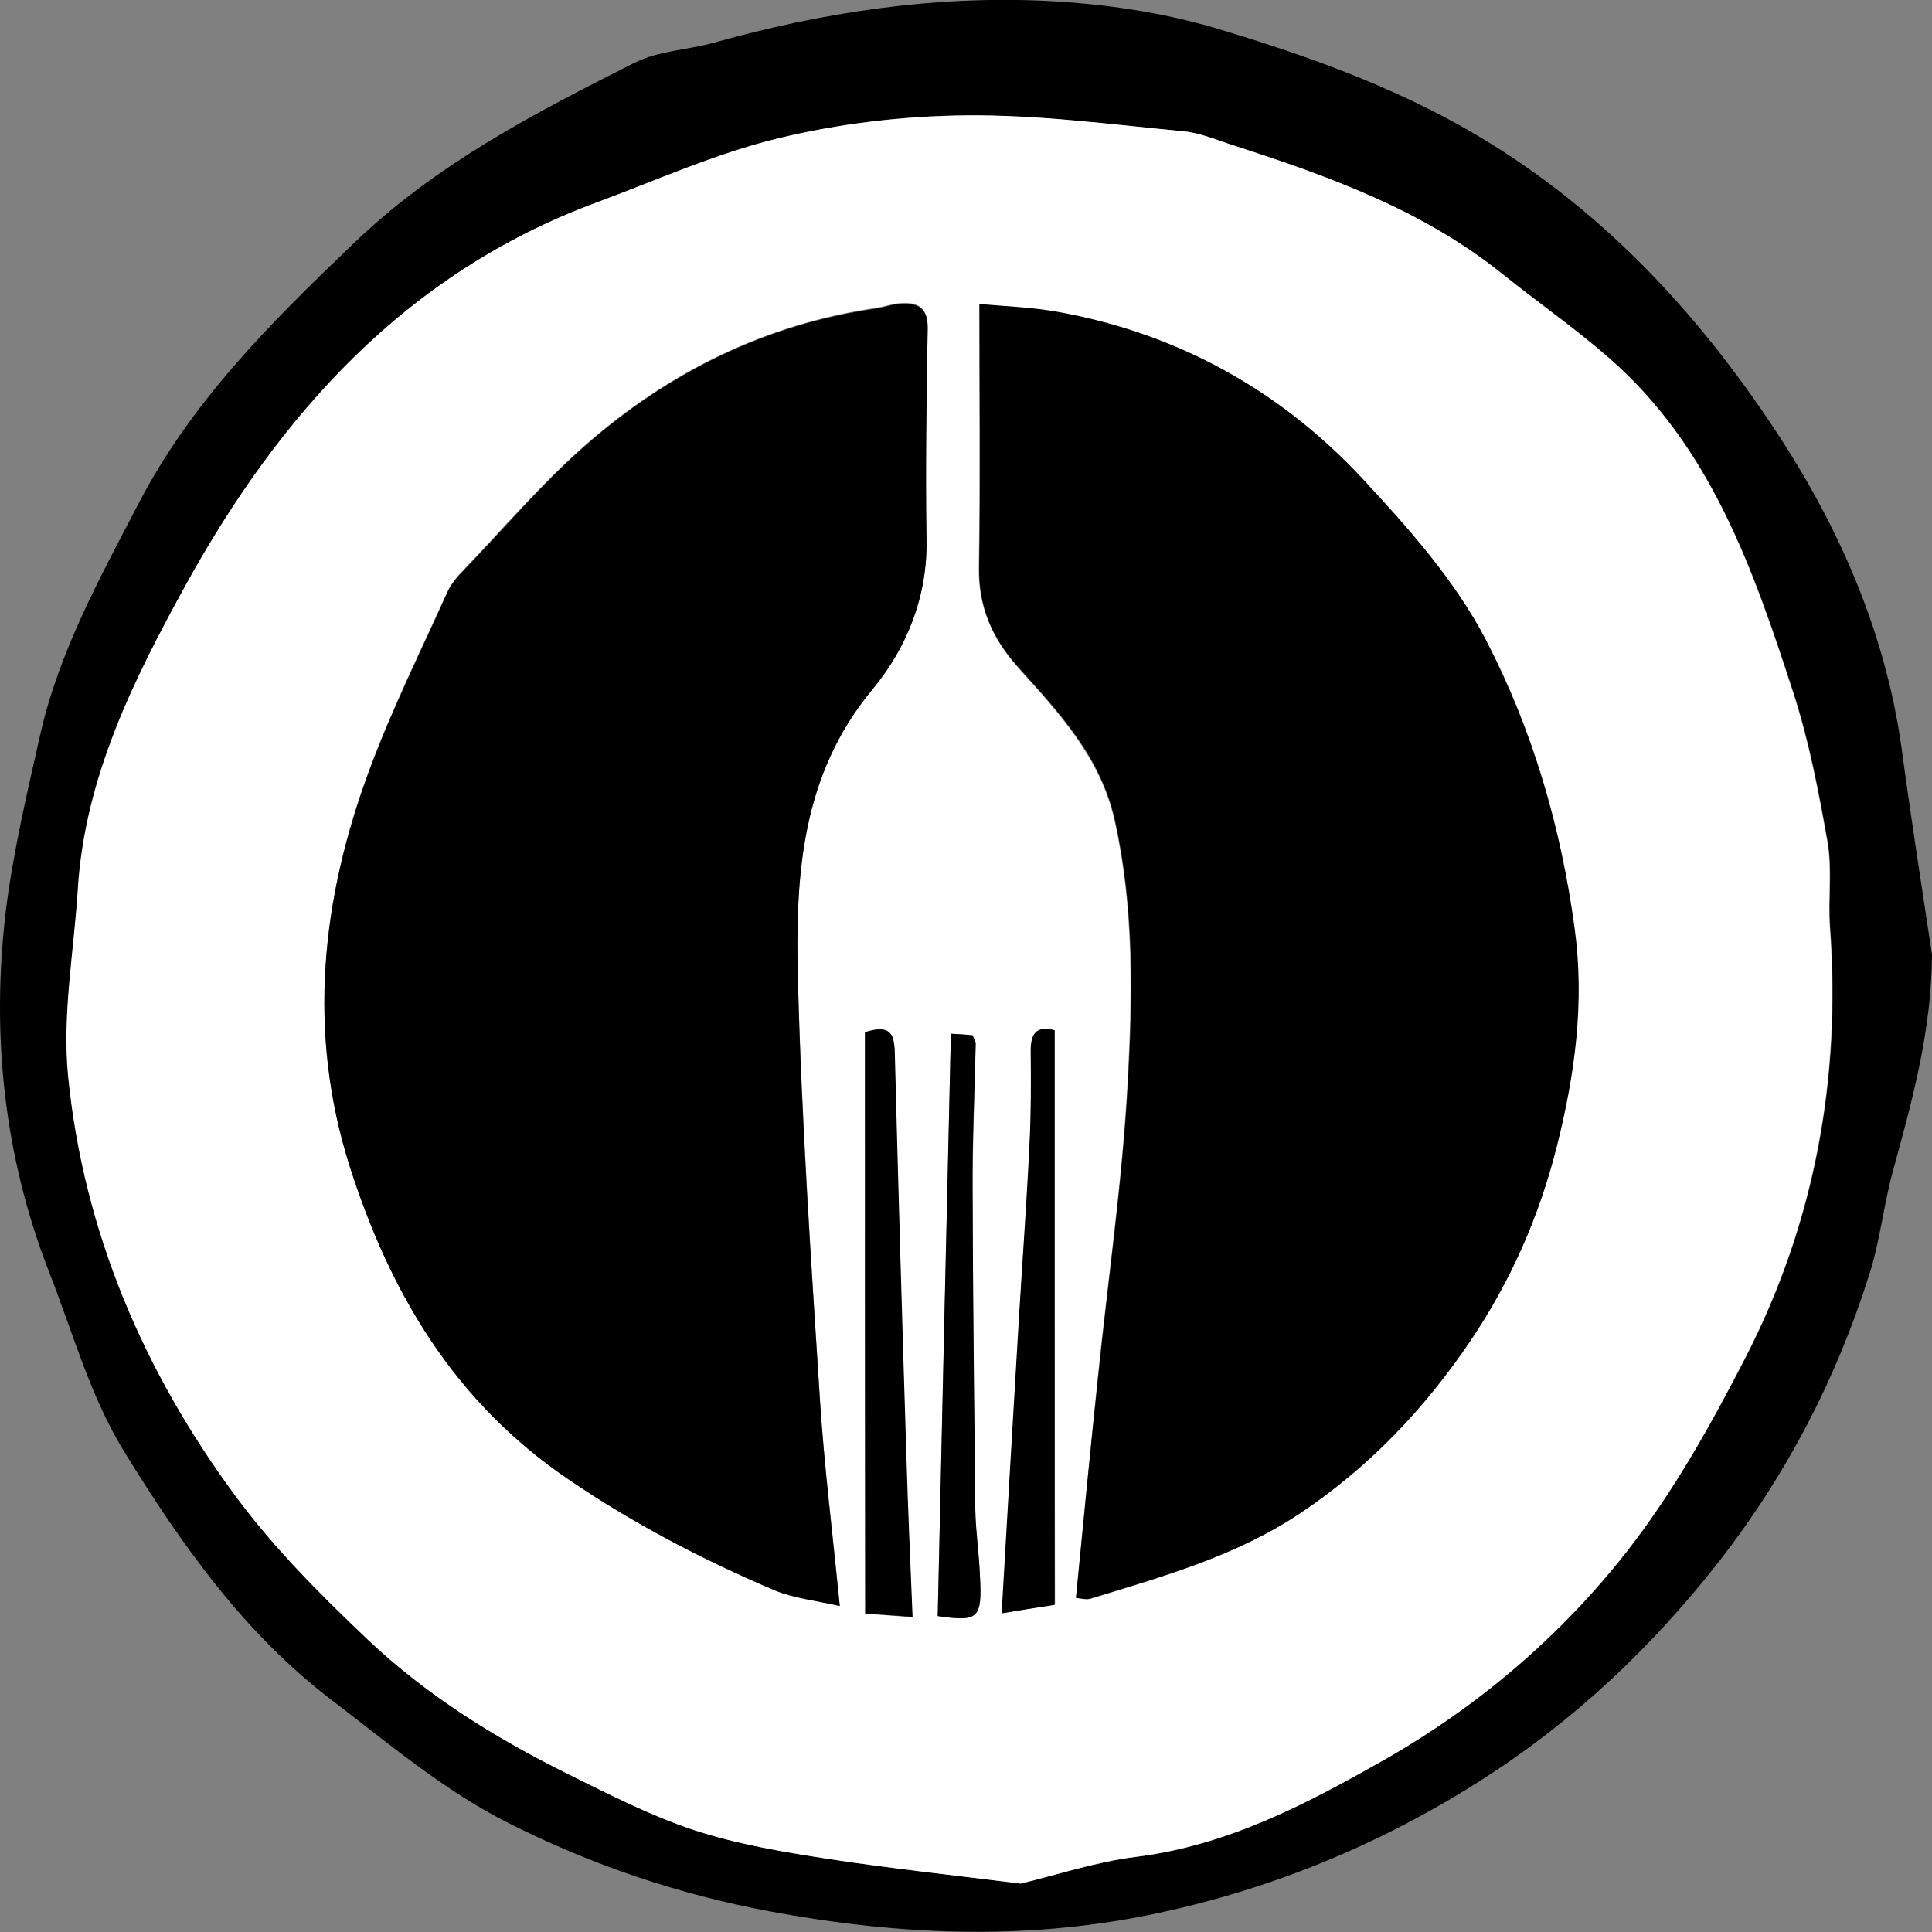
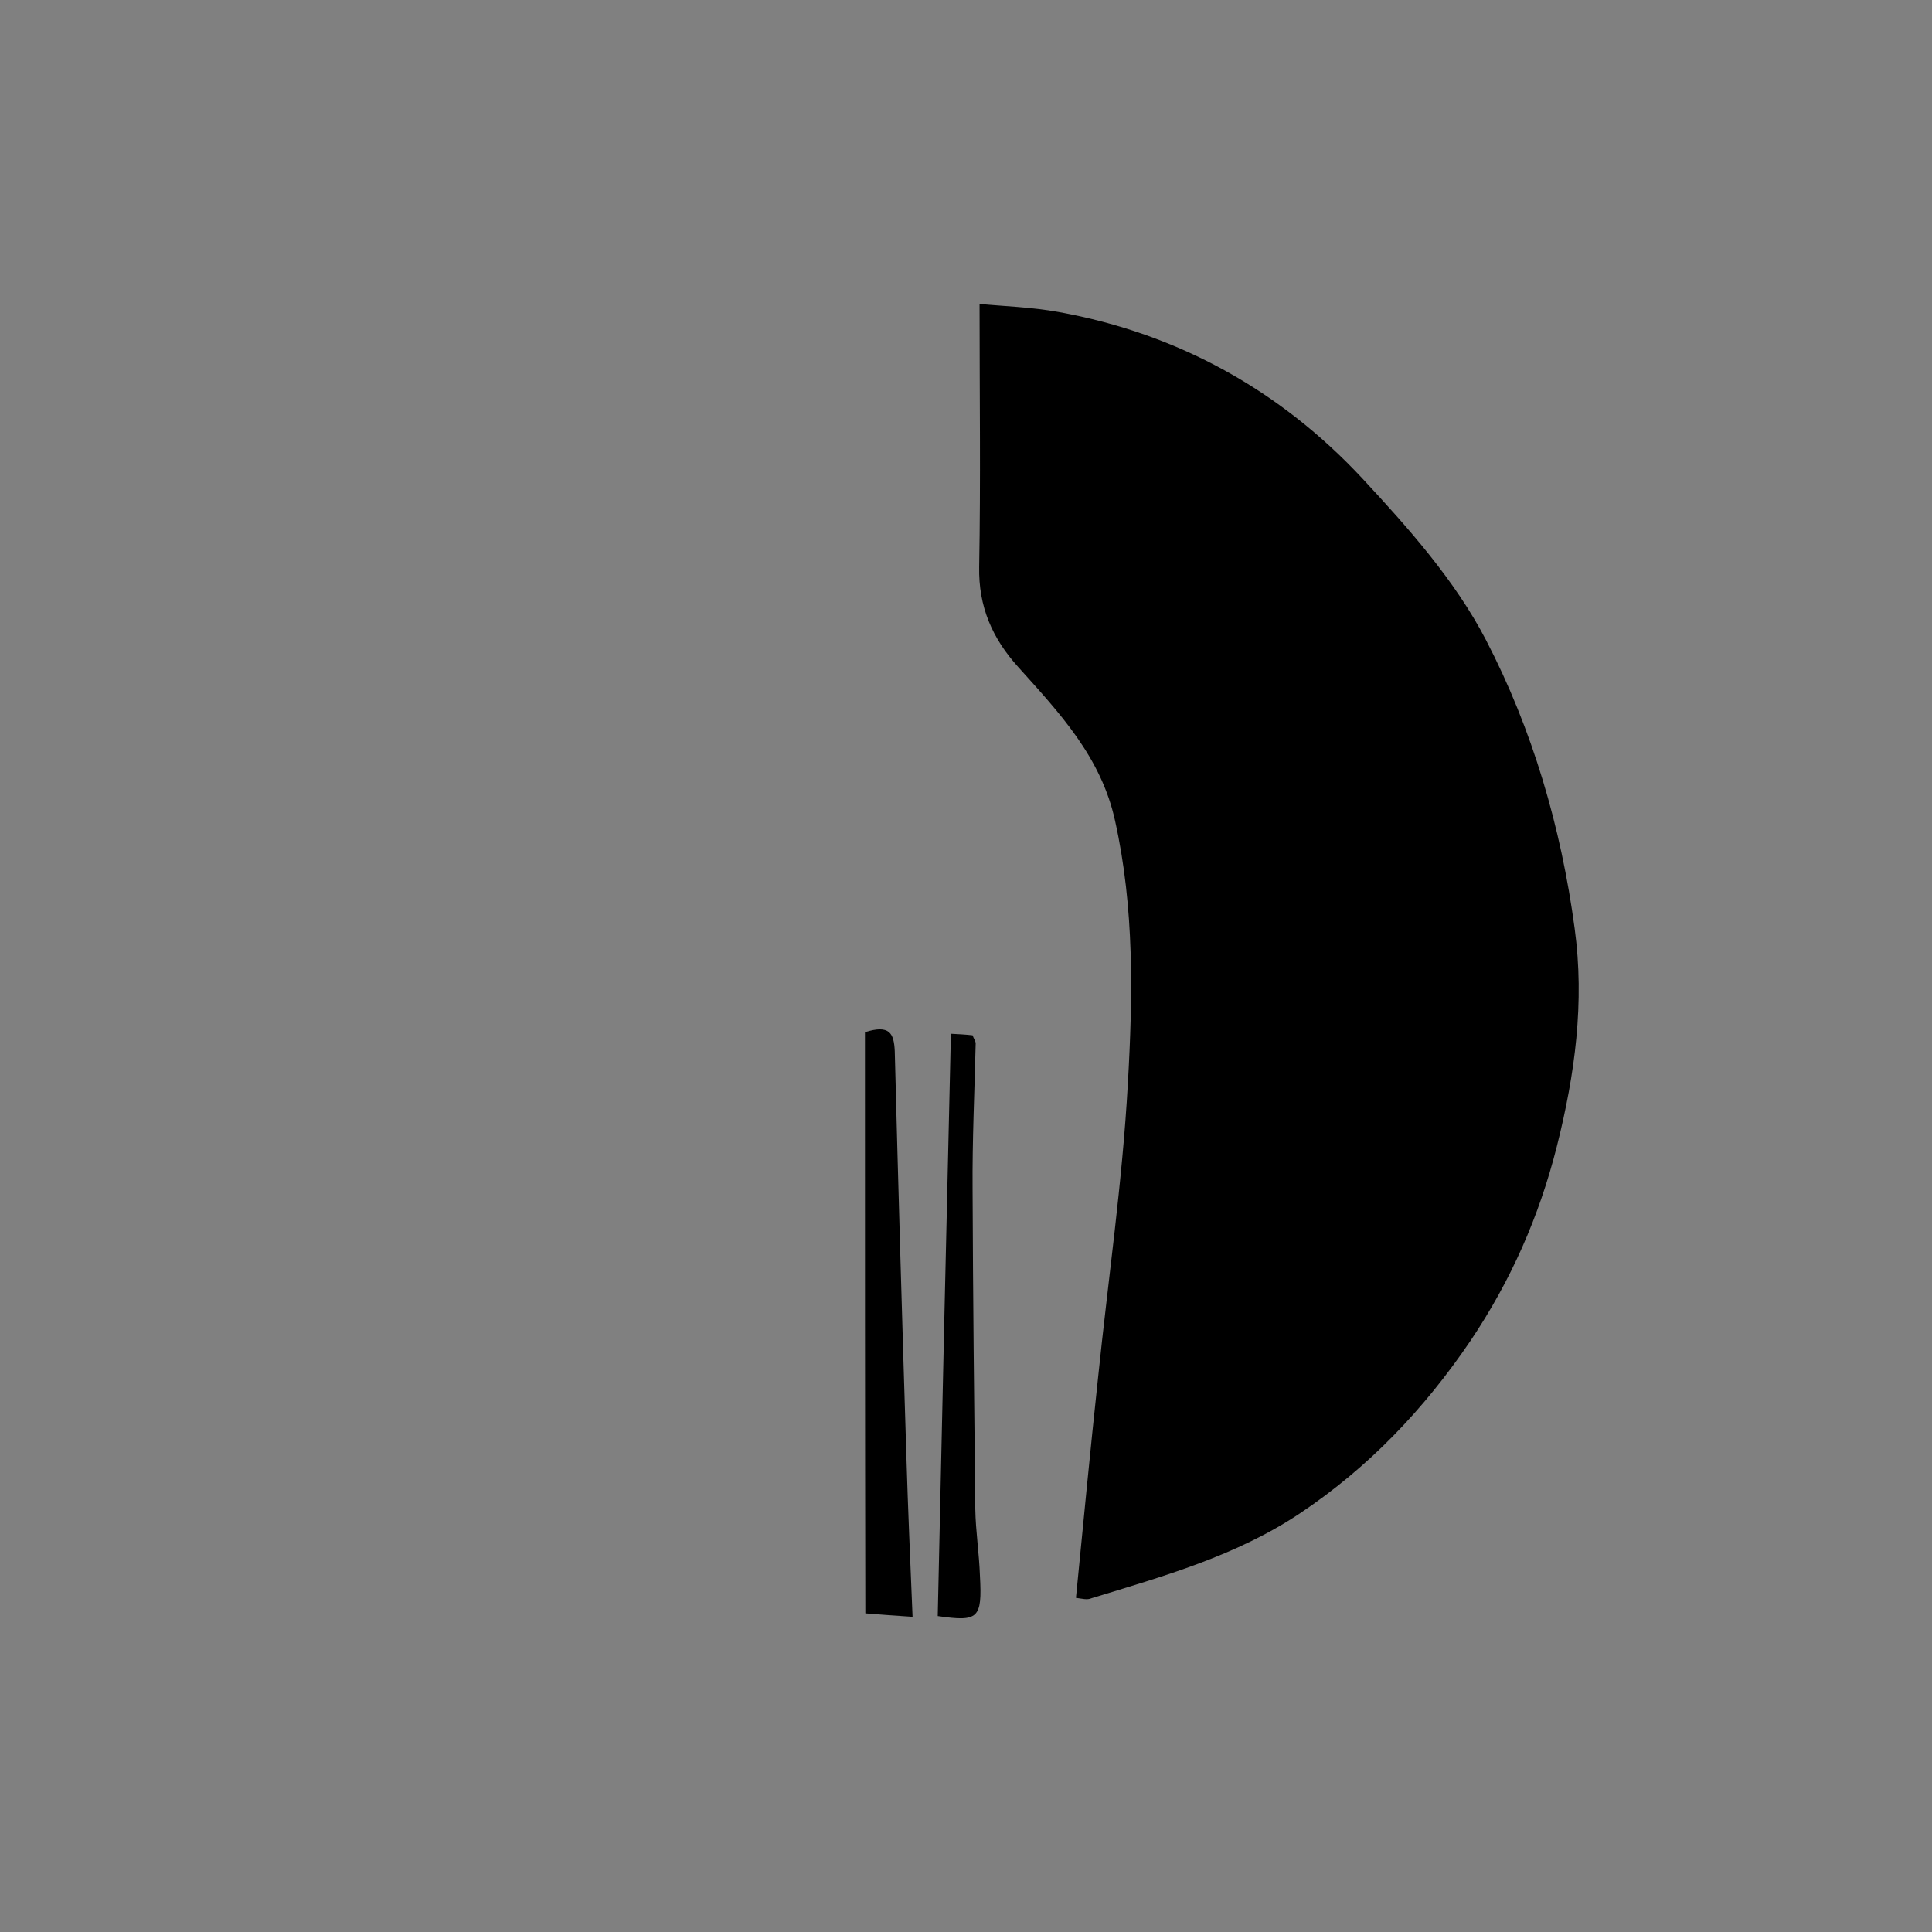
<svg xmlns="http://www.w3.org/2000/svg" version="1.1" id="Layer_1" x="0px" y="0px" viewBox="0 0 499 499" style="enable-background:new 0 0 499 499;" xml:space="preserve">
  <rect x="0" y="0" width="499" height="499" fill="#808080" stroke="none" />
  <style type="text/css">
	.st0{fill:#FFFFFF;}
</style>
  <g>
-     <path d="M499,246.6c-0.1,19.3-5,37.4-10,55.5c-2.5,9-3.4,18.5-6.3,27.4c-8.5,26.8-21.2,51.3-38.7,73.8   c-17.4,22.2-37.4,41.1-61,56.2c-26.5,17-55.3,28.8-86.2,35.1c-32.6,6.6-65,5.2-97.8-0.9c-23.8-4.4-46.4-12.1-67.6-22.8   c-16.4-8.2-30.9-20.5-45.6-31.7c-22.6-17.2-38.7-39.9-53.5-63.9c-9.1-14.7-13.4-31-19.6-46.7C1,298.6-2.3,267.2,1.5,235.3   c1.9-15.3,5.5-30.5,8.9-45.6c4.8-21.2,15.2-40.1,25.2-59.3c13.8-26.7,34.5-47.2,55.8-67.6c21.2-20.4,46.7-33.6,72.5-46.6   c6.2-3.1,13.8-3.3,20.6-5.2c27.9-7.8,56.3-12.1,85.1-10.8c15,0.7,30.4,2.9,44.8,7.2c21,6.3,41.8,13.6,61.4,24.3   c33.8,18.6,59.7,45.3,80.9,76.7c17.3,25.5,30,53.5,34.4,84.5C493.5,210.8,496.3,228.7,499,246.6z M263.6,486.5   c9.2-2.2,19.4-5.6,29.8-6.9c23.5-2.9,43.8-13.5,63.7-24.8c24.4-13.8,45.8-32,63-53.9c12-15.4,21.8-32.8,30.8-50.3   c17.9-34.9,24.7-72.2,21.8-111.3c-0.5-7.2,0.6-14.6-0.6-21.7c-2.3-13.1-4.8-26.2-8.9-38.8c-10.3-31.7-21.2-63.2-47.4-86.2   c-8.9-7.8-18.7-14.6-27.9-22c-20.5-16.4-44.6-25-69.1-33c-4.4-1.4-8.7-3.3-13.2-3.7c-18.7-1.7-37.4-4.2-56.1-4.1   c-16.2,0.1-32.6,2.1-48.3,5.9c-16.2,3.9-31.6,10.8-47.3,16.7c-49,18.2-81.5,54.6-105.9,98.8c-13.4,24.4-26,49.6-27.8,78.4   c-1,16.2-4.1,32.6-2.5,48.5c4.1,40,19.5,76.2,43.3,108.4c9.9,13.4,21.9,25.4,34,36.9c15.2,14.5,33,25.5,51.8,34.8   c10.6,5.3,21.3,10.8,32.6,14.5c11.3,3.7,23.3,5.6,35.1,7.5C230.2,482.6,246.1,484.3,263.6,486.5z" />
-     <path class="st0" d="M263.6,486.5c-17.5-2.2-33.4-3.9-49.2-6.3c-11.8-1.8-23.8-3.8-35.1-7.5c-11.2-3.7-21.9-9.2-32.6-14.5   c-18.8-9.3-36.6-20.4-51.8-34.8c-12.1-11.5-24.1-23.5-34-36.9c-23.8-32.2-39.3-68.4-43.3-108.4c-1.6-15.9,1.5-32.4,2.5-48.5   c1.8-28.8,14.4-54,27.8-78.4c24.4-44.2,56.9-80.6,105.9-98.8c15.7-5.8,31.2-12.8,47.3-16.7c15.7-3.8,32.2-5.7,48.3-5.9   c18.7-0.2,37.4,2.3,56.1,4.1c4.5,0.4,8.8,2.3,13.2,3.7c24.5,7.9,48.6,16.6,69.1,33c9.2,7.4,19,14.2,27.9,22   c26.2,22.9,37.1,54.5,47.4,86.2c4.1,12.6,6.6,25.8,8.9,38.8c1.2,7.1,0.1,14.5,0.6,21.7c2.9,39.1-3.9,76.5-21.8,111.3   c-9,17.5-18.7,34.9-30.8,50.3c-17.2,21.9-38.6,40.1-63,53.9c-19.9,11.3-40.2,21.9-63.7,24.8C283,480.9,272.8,484.3,263.6,486.5z    M216.9,414.8c-1.8-18.9-4-35.9-5.1-53c-2.3-36.1-4.7-72.3-5.7-108.5c-0.7-26.6,0.6-53,19.3-75.5c8.8-10.6,14.2-23.9,13.9-38.7   c-0.3-18.1,0-36.3,0.3-54.4c0.1-5.5-2.8-6.8-7.3-6.4c-2,0.2-4,0.9-6,1.2c-28.6,4.2-53.5,16.5-75,35.3   c-11.3,9.9-21.2,21.5-31.6,32.4c-1.6,1.6-3.1,3.5-4.1,5.5c-6.9,15.2-14.3,30.2-20.1,45.8c-12.5,33.5-16.2,67.9-5.2,102.5   c10.4,32.7,26.9,60.8,56.5,80.9c16.9,11.5,34.6,20.7,53.1,28.6C204.9,412.8,210.7,413.3,216.9,414.8z M277.9,412.7   c1.7,0.1,2.9,0.5,3.9,0.2c18.6-5.7,37.2-10.9,53.8-21.9c17.9-11.9,32.2-26.9,44.1-44.6c10.5-15.5,17.7-32,22.3-50.2   c4.7-18.7,7.2-37.2,4.6-56.3c-3.5-26.1-11-51.4-22.9-74.5c-7.9-15.4-20-29-32-41.8c-21.2-22.7-47.5-37.3-78.3-42.9   c-7.1-1.3-14.4-1.5-20.5-2.1c0,23.4,0.2,45.6-0.1,67.9c-0.2,10.2,3.5,18.5,10.1,25.9c10.6,11.8,21.3,23.2,25,39.7   c5,22.5,4.5,45.3,3.3,67.9c-1.4,25.4-5.1,50.7-7.7,76C281.6,374.6,279.8,393.3,277.9,412.7z M223.4,266.6c0,49.3,0,98.9,0,150.2   c2.7,0.2,7.4,0.5,12.2,0.9c-0.6-14.6-1.2-28.1-1.6-41.6c-1.1-34.8-2.1-69.7-3-104.5C231,266.8,229.7,264.6,223.4,266.6z    M272.4,266.1c-4.2-1.1-6.2,0.3-6.1,5.1c0.1,8,0.1,16-0.3,24c-0.7,14.9-1.8,29.7-2.7,44.6c-1.5,25.3-3,50.7-4.5,76.8   c4.2-0.7,9-1.4,13.7-2.2C272.4,364.7,272.4,315.7,272.4,266.1z M245.6,267c-1.1,50.6-2.3,100.4-3.4,150.4   c10.5,1.5,11.5,0.8,10.9-10.4c-0.3-5.7-1.2-11.4-1.2-17.2c-0.4-27.5-0.7-55.1-0.7-82.6c0-12.6,0.6-25.2,0.8-37.7   c0-0.6-0.4-1.2-0.8-2.1C249.4,267.2,247.6,267.1,245.6,267z" />
-     <path d="M216.9,414.8c-6.2-1.4-12-2-17-4.1c-18.5-7.9-36.2-17.1-53.1-28.6c-29.6-20.1-46.1-48.3-56.5-80.9   c-11-34.7-7.3-69,5.2-102.5c5.8-15.6,13.3-30.6,20.1-45.8c0.9-2,2.5-3.9,4.1-5.5c10.5-10.9,20.3-22.5,31.6-32.4   c21.5-18.8,46.4-31.2,75-35.3c2-0.3,4-1.1,6-1.2c4.6-0.4,7.4,0.9,7.3,6.4c-0.3,18.1-0.6,36.3-0.3,54.4c0.3,14.8-5.1,28.1-13.9,38.7   c-18.7,22.5-20,48.8-19.3,75.5c0.9,36.2,3.4,72.4,5.7,108.5C212.9,378.8,215,395.9,216.9,414.8z" />
    <path d="M277.9,412.7c1.9-19.4,3.7-38.1,5.7-56.8c2.6-25.3,6.3-50.6,7.7-76c1.3-22.6,1.7-45.4-3.3-67.9   c-3.6-16.5-14.4-27.9-25-39.7c-6.7-7.4-10.3-15.6-10.1-25.9c0.4-22.2,0.1-44.5,0.1-67.9c6.1,0.6,13.4,0.8,20.5,2.1   c30.8,5.6,57.1,20.2,78.3,42.9c11.9,12.8,24,26.4,32,41.8c12,23.1,19.4,48.4,22.9,74.5c2.6,19.1,0.1,37.6-4.6,56.3   c-4.6,18.2-11.9,34.7-22.3,50.2c-12,17.7-26.3,32.7-44.1,44.6c-16.5,11-35.2,16.2-53.8,21.9C280.8,413.3,279.5,412.9,277.9,412.7z" />
    <path d="M223.4,266.6c6.3-2,7.5,0.2,7.7,4.9c0.9,34.8,1.9,69.7,3,104.5c0.4,13.5,1,27,1.6,41.6c-4.8-0.3-9.5-0.7-12.2-0.9   C223.4,365.6,223.4,316,223.4,266.6z" />
-     <path d="M272.4,266.1c0,49.6,0,98.6,0,148.4c-4.7,0.7-9.5,1.5-13.7,2.2c1.5-26.1,3-51.5,4.5-76.8c0.9-14.9,2-29.7,2.7-44.6   c0.4-8,0.4-16,0.3-24C266.2,266.4,268.2,265,272.4,266.1z" />
    <path d="M245.6,267c2,0.1,3.8,0.2,5.6,0.4c0.3,0.9,0.8,1.5,0.8,2.1c-0.3,12.6-0.9,25.2-0.8,37.7c0.1,27.5,0.4,55.1,0.7,82.6   c0.1,5.7,1,11.4,1.2,17.2c0.6,11.1-0.4,11.9-10.9,10.4C243.3,367.4,244.4,317.6,245.6,267z" />
  </g>
</svg>